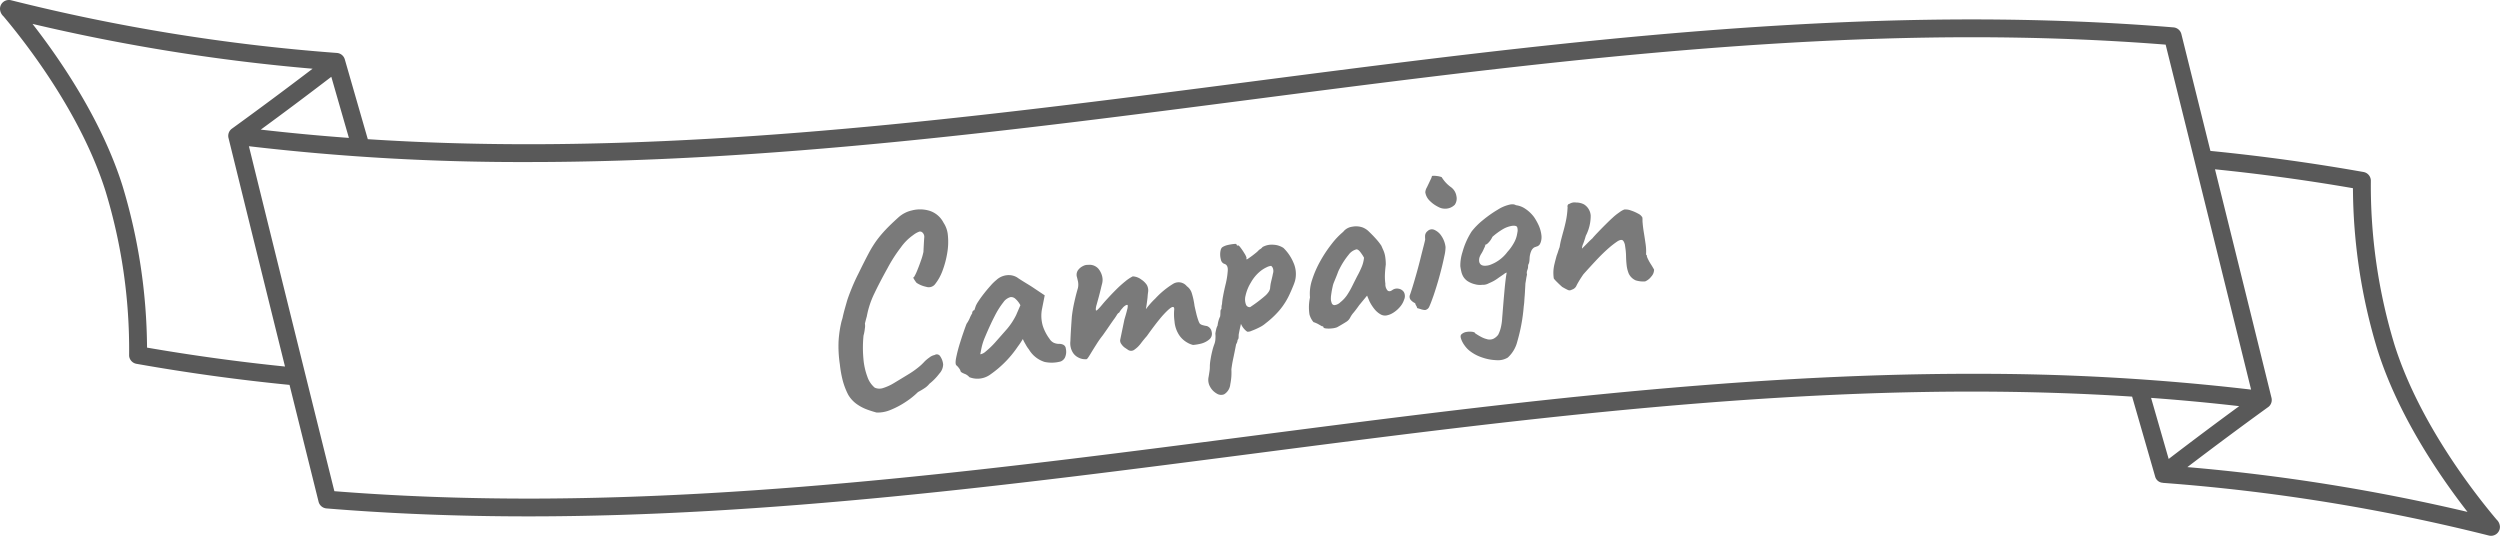
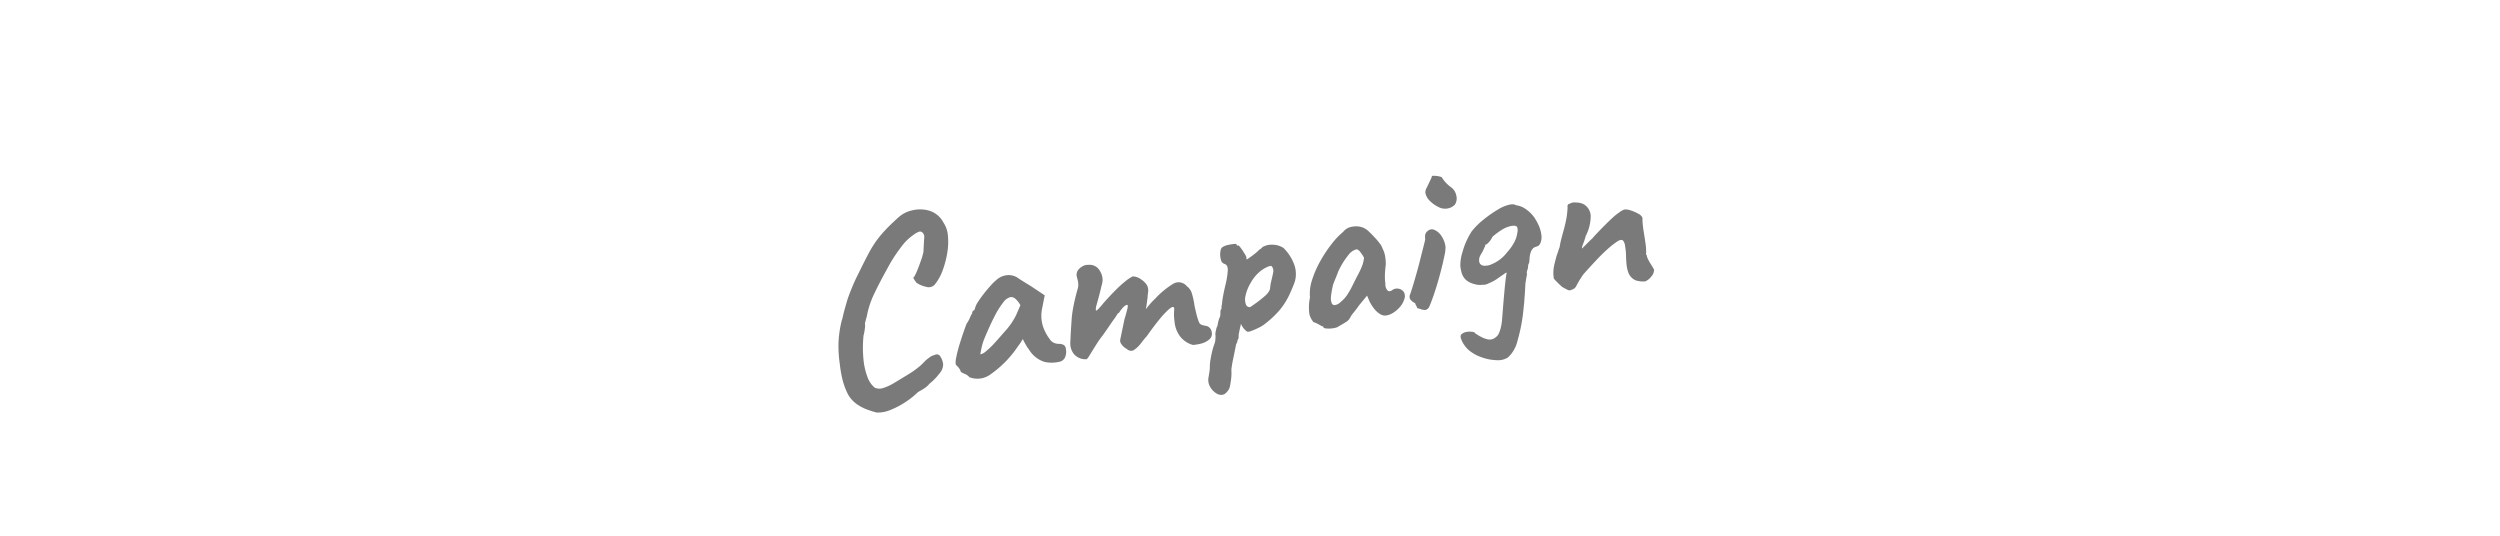
<svg xmlns="http://www.w3.org/2000/svg" width="294.685" height="63.157">
  <defs>
    <clipPath id="clip-path">
      <path id="長方形_416" data-name="長方形 416" fill="#595959" d="M0 0h294.685v63.157H0z" />
    </clipPath>
  </defs>
  <g id="label" transform="translate(-535.606 -5337.544)">
    <path id="パス_449" data-name="パス 449" d="M-42.855 1.98a11.514 11.514 0 01-1.05-.5 5.148 5.148 0 01-1.14-.82 3.542 3.542 0 01-.84-1.23 8.464 8.464 0 01-.4-1.71 13.064 13.064 0 01-.075-1.95 14.362 14.362 0 01.225-2.715 13.08 13.08 0 01.7-2.355 3.739 3.739 0 00.225-.525q.165-.435.39-.945l.345-.78q.24-.51.735-1.365t1.065-1.665q.87-1.29 1.47-2.115a12.783 12.783 0 011.155-1.4 13.375 13.375 0 011.23-1.11q.675-.54 1.695-1.23a3.524 3.524 0 011.695-.6 3.851 3.851 0 012.025.315 2.818 2.818 0 011.47 1.635 3.15 3.15 0 01.3 1.575 7.626 7.626 0 01-.36 2.01 10.758 10.758 0 01-.84 1.995 5.685 5.685 0 01-1.14 1.5.94.94 0 01-1.035.12 3.165 3.165 0 01-1.065-.63 3.813 3.813 0 01-.285-.6q-.015-.09.1-.12a5.446 5.446 0 00.48-.72q.3-.51.6-1.1a7.191 7.191 0 00.42-.945q.24-1.26.33-1.665a.685.685 0 00-.18-.675.389.389 0 00-.345-.09 2.631 2.631 0 00-.735.3 6 6 0 00-1.63 1.23 17.421 17.421 0 00-1.875 2.175q-1.2 1.59-2.01 2.82a10.477 10.477 0 00-1.23 2.52q-.06.12-.195.45l-.135.33a1.67 1.67 0 01-.09.585 4.893 4.893 0 01-.27.8 14.316 14.316 0 00-.39 2.655 8.028 8.028 0 00.165 2.22 2.889 2.889 0 00.675 1.385 1.341 1.341 0 00.993.18A5.8 5.8 0 00-40.3-1.2q.777-.33 1.677-.72a10.152 10.152 0 001.32-.66 6.039 6.039 0 00.9-.63 4.488 4.488 0 01.615-.375 1.453 1.453 0 01.645-.2.465.465 0 01.63.24 2.075 2.075 0 01.21.99 1.639 1.639 0 01-.6 1.02 6.474 6.474 0 01-1.32 1.02 2.34 2.34 0 01-.645.435 8.458 8.458 0 01-.825.345 9.176 9.176 0 01-1.56.93 9.891 9.891 0 01-1.875.69 3.954 3.954 0 01-1.727.095zm11.4-2.61a1.312 1.312 0 00-.525-.48q-.405-.24-.4-.36a.942.942 0 00-.135-.375 1.6 1.6 0 00-.255-.375q-.15-.18.09-.885a17.274 17.274 0 01.72-1.725q.48-1.02 1.05-2.07a3.442 3.442 0 00.48-.63 3.2 3.2 0 01.36-.51.34.34 0 01.09-.225.27.27 0 01.21-.105l.24-.48a3.3 3.3 0 01.369-.48q.309-.36.765-.8t.917-.828a5.317 5.317 0 01.769-.567 2.142 2.142 0 011.305-.39 1.914 1.914 0 011.155.42q.09.09.405.36t.72.6q.405.33.7.6l1.11.99-.523 1.5a4.19 4.19 0 00-.19 2.1 5.353 5.353 0 00.563 1.56 1.228 1.228 0 00.405.51 1.536 1.536 0 00.675.24.973.973 0 01.45.18.549.549 0 01.21.48 1.654 1.654 0 01-.255 1.035.973.973 0 01-.555.375 4.012 4.012 0 01-1.89-.21 3.3 3.3 0 01-1.62-1.71 4.068 4.068 0 01-.315-.675 5.112 5.112 0 01-.225-.645q-.12.15-.315.375t-.375.4a12.565 12.565 0 01-3.652 2.815 2.584 2.584 0 01-2.528-.015zm1.65-2.49a1.225 1.225 0 00.66-.225 9.938 9.938 0 001.2-.855q1.02-.87 1.68-1.44a7.965 7.965 0 001.29-1.47l.66-1.08a2.719 2.719 0 00-.54-.9.733.733 0 00-.48-.21 1.517 1.517 0 00-.93.495 9.391 9.391 0 00-1.215 1.44q-.675.945-1.515 2.355a6.915 6.915 0 00-.6 1.275zm24.99 2.4a2.544 2.544 0 01-.66-.39 2.815 2.815 0 01-.8-.99 3.467 3.467 0 01-.315-1.71 6.092 6.092 0 01.14-1.275q.1-.375-.1-.4-.15-.03-.6.27a10.49 10.49 0 00-1.17.96q-.72.66-1.74 1.74-.36.3-.8.735a3.255 3.255 0 01-.87.645.636.636 0 01-.765-.09l-.3-.27a1.511 1.511 0 01-.36-.48.716.716 0 01-.09-.51l.84-2.34q.36-.78.495-1.14a1.3 1.3 0 00.12-.45q-.015-.09-.165-.06a1.258 1.258 0 00-.51.315 2.62 2.62 0 00-.45.465q-.12 0-.315.24a5.5 5.5 0 01-.375.42q-.18.18-.63.675t-.96 1.035a11.2 11.2 0 00-.9.96q-.51.6-.9 1.08t-.48.48a1.739 1.739 0 01-.975-.36 1.6 1.6 0 01-.585-.81 2.088 2.088 0 01-.03-1.215q.15-.885.57-2.835.12-.45.225-.78t.225-.66q.12-.33.285-.75t.435-1.02a1.9 1.9 0 00.12-.8q-.03-.375-.06-.615a.945.945 0 01.285-.72 1.566 1.566 0 01.645-.375 1.069 1.069 0 01.57-.045 1.4 1.4 0 011.14.6 2.232 2.232 0 01.33.99 1.774 1.774 0 01-.12.81q-.15.36-.24.6l-.33.81q-.3.69-.435 1.005a2.186 2.186 0 00-.15.42 1.385 1.385 0 00-.015.2q.03.09.27-.09t.585-.495q.345-.315.645-.555.54-.45 1.155-.915a13.75 13.75 0 011.215-.825 4.8 4.8 0 01.99-.48 1.806 1.806 0 01.945.51 2.309 2.309 0 01.555.72 1.344 1.344 0 01.045.81q-.105.36-.165.66-.03.12-.12.45t-.18.615l-.09.285.18-.18q.18-.18.48-.435t.6-.465A9.917 9.917 0 01-6.09-8.2a1.239 1.239 0 011.515.525 1.563 1.563 0 01.465.9A8.824 8.824 0 01-4-5.25q.03.39.075.87a7.685 7.685 0 00.12.84 1.618 1.618 0 00.135.45.819.819 0 00.33.225 3.6 3.6 0 00.45.165.862.862 0 01.465.765.861.861 0 01-.435.855 2.377 2.377 0 01-.945.33 5.6 5.6 0 01-1.01.03zm2.82 6.27a.945.945 0 01-.855-.21 2.038 2.038 0 01-.66-.9 1.627 1.627 0 01-.015-1.17q.06-.18.18-.585a3.906 3.906 0 00.15-.705 5.535 5.535 0 01.18-.705Q-2.865.78-2.67.3a6.34 6.34 0 01.315-.69 2.1 2.1 0 00.255-.69 3.431 3.431 0 00.075-.6q.06-.21.165-.48a1.616 1.616 0 01.225-.42 3.647 3.647 0 01.18-.525 2.556 2.556 0 01.27-.495 4.1 4.1 0 00.105-.51q.045-.3.165-.33a2.024 2.024 0 00.045-.24 1.33 1.33 0 01.105-.33 7.665 7.665 0 01.27-.96q.21-.63.51-1.38a9.048 9.048 0 00.45-1.515q.12-.645-.33-.825a.664.664 0 01-.3-.548 2.236 2.236 0 01.06-.885q.12-.457.36-.547a2.007 2.007 0 01.66-.15 5.718 5.718 0 01.705-.015q.315.015.285.075a.167.167 0 00.15.18q.06-.09.255.249a7.051 7.051 0 01.375.765 1.9 1.9 0 01.18.576.749.749 0 00-.06.135q0 .015.12.015l.33-.165q.33-.165.7-.39a2.907 2.907 0 00.5-.345l.165-.075a.961.961 0 00.285-.195 2.207 2.207 0 011.3-.09 2.326 2.326 0 011.125.54 5.222 5.222 0 01.92 1.86 3.265 3.265 0 01-.105 2.16 4.827 4.827 0 01-.255.495q-.2.345-.375.63l-.18.285a8.288 8.288 0 01-1.515 1.8 10.641 10.641 0 01-1.785 1.26 3.356 3.356 0 01-.825.39 7.968 7.968 0 01-.96.27.964.964 0 01-.525.03 2.122 2.122 0 01-.6-1.02q-.15.39-.285.765t-.165.5Q.645-.93.615-.8a.378.378 0 01-.15.225l-.03.12a1.208 1.208 0 01-.21.36q-.3.87-.48 1.365t-.285.81q-.1.315-.2.675a6.686 6.686 0 01-.37 1.715 1.546 1.546 0 01-.885 1.08zm4.47-9.75l.432-.215q.312-.155.7-.375t.738-.445a2.273 2.273 0 00.495-.4 1.041 1.041 0 00.27-.435 5.612 5.612 0 01.15-.555q.09-.24.21-.54t.21-.57a.964.964 0 00.1-.5.65.65 0 00-.18-.435 1.49 1.49 0 00-.555.09 3.686 3.686 0 00-.99.48 4.637 4.637 0 00-1.1 1.05 5 5 0 00-.84 1.455 1.722 1.722 0 00-.09 1.02.457.457 0 00.45.375zm9.81 3.78a2.314 2.314 0 01-.63.045 3.155 3.155 0 01-.675-.09Q10.7-.54 10.7-.63a.133.133 0 00-.15-.15l-.33-.255a3.015 3.015 0 00-.6-.375 2.363 2.363 0 01-.345-.975 5.589 5.589 0 01.34-1.965 5.069 5.069 0 01.54-2.025 11.893 11.893 0 011.29-2.085 15.222 15.222 0 011.62-1.815 8.793 8.793 0 011.5-1.185 1.624 1.624 0 011.125-.45 2.312 2.312 0 011.245.27 2.172 2.172 0 01.66.6q.36.45.69.945a6.693 6.693 0 01.51.885q.09.33.165.585a3.127 3.127 0 01.1.615A5.7 5.7 0 0119-6.93q-.15.54-.255 1.1a6.038 6.038 0 00-.105 1.125 1.11 1.11 0 00.135.81q.195.24.585.03a.932.932 0 01.75-.045.918.918 0 01.555.48 1.006 1.006 0 01-.1.885A2.41 2.41 0 0120-1.8a3.368 3.368 0 01-.877.585 2.214 2.214 0 01-.929.225 1.072 1.072 0 01-.654-.255 2.5 2.5 0 01-.6-.7 4.974 4.974 0 01-.45-.99l-.18-.69-1.08.99q-.39.42-.765.765a2.927 2.927 0 00-.465.5 1.271 1.271 0 01-.585.48q-.44.2-1.13.47zM13.1-3.3a3.672 3.672 0 00.885-.72 9.393 9.393 0 00.735-.945q.36-.525.78-1.125a9.811 9.811 0 00.73-1.11 3.9 3.9 0 00.345-.9 4.848 4.848 0 00-.33-.7q-.21-.375-.42-.4a1.674 1.674 0 00-1.005.51 8.715 8.715 0 00-1.275 1.47 3.557 3.557 0 00-.3.48q-.181.33-.349.615t-.22.375a2.754 2.754 0 00-.255.555q-.165.435-.285.87a2.721 2.721 0 00-.12.615 1.869 1.869 0 00.045.39.347.347 0 00.285.27 1.161 1.161 0 00.754-.25zm9.75 2.31a1.688 1.688 0 01-.51-.18l-.39-.18a.816.816 0 00-.075-.3.816.816 0 01-.075-.3 1.5 1.5 0 01-.42-.39.591.591 0 01-.09-.6q.18-.33.495-1.005t.69-1.53q.375-.855.7-1.665t.57-1.395q.24-.585.27-.7a3.327 3.327 0 01.045-.42.74.74 0 01.375-.51.707.707 0 01.81-.03 1.917 1.917 0 01.72.825 2.953 2.953 0 01.3 1.365 4.851 4.851 0 01-.3 1.065q-.3.855-.795 2.025t-1.1 2.37q-.45.87-.675 1.215a.654.654 0 01-.55.34zm4.08-11.49a1.625 1.625 0 01-.855-.33 3.694 3.694 0 01-.885-.84 1.749 1.749 0 01-.39-1.08 1.355 1.355 0 01.27-.555q.27-.4.525-.795a1.911 1.911 0 00.255-.45 2.216 2.216 0 01.57.09 2.34 2.34 0 01.54.21 4 4 0 00.87 1.275 1.615 1.615 0 01.54 1.185 1.291 1.291 0 01-.33.975 1.583 1.583 0 01-1.115.315zm4.8 18.39a2.236 2.236 0 01-1.4.12 5.7 5.7 0 01-1.68-.585 4.721 4.721 0 01-1.335-1.005 3.224 3.224 0 01-.48-.72 2.771 2.771 0 01-.27-.8q-.06-.375.15-.495a1.136 1.136 0 01.645-.18 2.195 2.195 0 01.66.09q.285.09.285.21a7.1 7.1 0 00.645.525 2.956 2.956 0 00.615.345 1.1 1.1 0 00.765.075 1.555 1.555 0 00.645-.4 3.723 3.723 0 00.435-.825 6.282 6.282 0 00.315-1.125l.09-.39q.33-1.5.645-2.835t.525-1.935a.494.494 0 00-.15.03.757.757 0 00-.18.09l-.36.18-.36.18a4.921 4.921 0 01-.69.315q-.3.1-.54.165a1.4 1.4 0 01-.57.09 1.886 1.886 0 00-.3-.03 2.2 2.2 0 01-.78-.195 2.7 2.7 0 01-.81-.5 1.763 1.763 0 01-.39-.555 2.054 2.054 0 01-.15-.615q-.03-.33-.03-.66a5.157 5.157 0 01.48-1.605 8.809 8.809 0 011.41-2.265 8.128 8.128 0 011.5-1.14 13.7 13.7 0 011.9-.975 4.408 4.408 0 011.6-.405 1.626 1.626 0 01.285.03.7.7 0 01.315.15 2.461 2.461 0 011.02.555 4.126 4.126 0 01.9 1.125 6.567 6.567 0 01.4 1.02 3.88 3.88 0 01.165 1.14 1.9 1.9 0 01-.165.825q-.165.345-.315.4a.269.269 0 01-.15.075q-.09.015-.21.045a.982.982 0 00-.24.06 1 1 0 00-.345.315 2.5 2.5 0 00-.315.765l-.06.3a1.71 1.71 0 01-.09.3.369.369 0 01-.075.135.653.653 0 00-.1.255 1 1 0 01-.1.345 2.491 2.491 0 00-.135.285.843.843 0 00-.03.2v.135l-.12.33q-.09.3-.165.54a1.487 1.487 0 00-.075.3l-.12.6q-.06.33-.135.66t-.135.63q-.06.3-.15.6A20.515 20.515 0 0133.09 4.2a3.771 3.771 0 01-1.365 1.71zM29.955-5.73q.06.66 1.11.555a4.413 4.413 0 002.34-1.245 5.558 5.558 0 00.915-.96 3.215 3.215 0 00.555-1.11 1.165 1.165 0 00.075-.675q-.075-.2-.525-.225a3.155 3.155 0 00-1.215.255 8.087 8.087 0 00-1.305.705 2.427 2.427 0 01-.66.69.755.755 0 01-.345.135q-.075-.015.045.045a1.961 1.961 0 01-.12.21l-.12.18a3.748 3.748 0 01-.36.51 2.08 2.08 0 00-.285.42 1.131 1.131 0 00-.105.51zm19.05 5.01A2.968 2.968 0 0147.91-1a1.641 1.641 0 01-.7-.915 3.691 3.691 0 01-.105-1q.015-.525.075-1.02a7.246 7.246 0 00.06-.855v-.57q-.06-.45-.225-.555t-.555.045a10.763 10.763 0 00-1.365.795q-.735.495-1.53 1.14t-1.64 1.355a12.344 12.344 0 00-.975 1.17.848.848 0 01-.645.45.483.483 0 01-.51-.06q-.27-.18-.57-.42-.21-.24-.495-.615a4.331 4.331 0 01-.345-.5 4.624 4.624 0 01.075-.87 4.593 4.593 0 01.24-.81q.165-.42.4-.96.12-.21.225-.435t.255-.495a8.9 8.9 0 01.345-.96q.225-.54.435-1.02.33-.78.51-1.35a10.068 10.068 0 00.3-1.23.213.213 0 01.03-.18.269.269 0 01.18-.15h.06a1.129 1.129 0 01.8-.045 1.971 1.971 0 01.885.345 1.686 1.686 0 01.6 1.41 5.088 5.088 0 01-.9 2.28q-.21.48-.435.885a1.493 1.493 0 00-.225.555l.24-.18q.24-.18.57-.435t.57-.405q.15-.15.66-.555t1.11-.855q.6-.45.96-.69a6.025 6.025 0 01.84-.495 2.289 2.289 0 01.63-.255 1.767 1.767 0 01.735.21 4.74 4.74 0 01.81.495 1.083 1.083 0 01.435.525 2.17 2.17 0 01-.03.315 2.3 2.3 0 00-.03.345q-.03.48-.015 1.155t.015 1.35a5.619 5.619 0 01-.12 1.215l.03.045a.588.588 0 01.06.135.114.114 0 00-.015.105l.015.075q.06.21.135.42t.195.465q.12.255.27.645a1.193 1.193 0 01-.435.765 1.8 1.8 0 01-.795.47z" transform="rotate(-8 38796.816 -2180.99)" fill="#595959" opacity=".8" />
    <g id="グループ_147" data-name="グループ 147" transform="translate(535.605 5337.544)">
      <g id="グループ_147-2" data-name="グループ 147" clip-path="url(#clip-path)">
-         <path id="パス_436" data-name="パス 436" d="M294.282 61.243c-2.657-3.147-9.147-11.452-12.035-20.611a64.462 64.462 0 01-2.785-19.281 1.116 1.116 0 00-.016-.232 1.051 1.051 0 00-.849-.845 237.47 237.47 0 00-18.046-2.485q-1.7-6.847-3.422-13.769a1.047 1.047 0 00-.931-.792c-7.571-.623-15.574-.939-23.786-.939-28.426 0-57.292 3.742-85.207 7.364C119.357 13.263 90.562 17 62.273 17c-6.556 0-12.824-.2-18.918-.593q-1.356-4.7-2.711-9.41a1.051 1.051 0 00-.681-.707 1.063 1.063 0 00-.245-.048A226.028 226.028 0 011.308.031 1.049 1.049 0 000 1.05a1.236 1.236 0 00.407.87c2.657 3.149 9.145 11.462 12.031 20.606a64.057 64.057 0 012.784 19.284v.136a1.05 1.05 0 00.862.938 236.542 236.542 0 0018.045 2.485q1.707 6.875 3.423 13.768a1.049 1.049 0 00.932.792c7.571.623 15.573.939 23.785.939 28.425 0 57.289-3.743 85.2-7.363 27.848-3.612 56.645-7.347 84.933-7.347 6.556 0 12.826.2 18.92.593q1.356 4.7 2.711 9.41a.988.988 0 00.927.747v.01a226.2 226.2 0 0138.41 6.206 1.05 1.05 0 001.309-1.027 1.231 1.231 0 00-.4-.855M41.127 16.255a253.422 253.422 0 01-10.388-.976c2.737-2 5.52-4.085 8.315-6.225q1.036 3.605 2.073 7.2M17.333 40.973A67.229 67.229 0 0014.44 21.9C11.981 14.1 7.041 6.934 3.832 2.816A227.867 227.867 0 0036.848 8.1c-3.2 2.437-6.382 4.8-9.486 7.048l-.021.015a1.089 1.089 0 00-.171.152 1.05 1.05 0 00-.235.948c2.183 8.864 4.412 17.878 6.66 26.941a235.58 235.58 0 01-16.261-2.229m215.076 3.086c-28.425 0-57.289 3.743-85.2 7.364-27.848 3.612-56.645 7.346-84.933 7.346-7.884 0-15.572-.294-22.863-.872-3.4-13.653-6.785-27.32-10.073-40.663A275.42 275.42 0 0062.274 19.1c28.424 0 57.288-3.744 85.2-7.364 27.85-3.612 56.647-7.346 84.937-7.346 7.885 0 15.571.292 22.863.871 3.442 13.829 6.829 27.5 10.073 40.663a275.634 275.634 0 00-32.938-1.86m21.149 2.836c3.513.256 6.969.582 10.388.974-2.738 2-5.521 4.086-8.315 6.225q-1.037-3.605-2.074-7.2m4.279 8.16c3.207-2.443 6.4-4.816 9.509-7.064a1.032 1.032 0 00.172-.15 1.053 1.053 0 00.235-.949c-2.164-8.784-4.393-17.8-6.661-26.94a235.034 235.034 0 0116.261 2.228 66.381 66.381 0 002.9 19.077c2.459 7.8 7.4 14.964 10.605 19.08a228.026 228.026 0 00-33.014-5.28" fill="#595959" />
-       </g>
+         </g>
    </g>
  </g>
</svg>